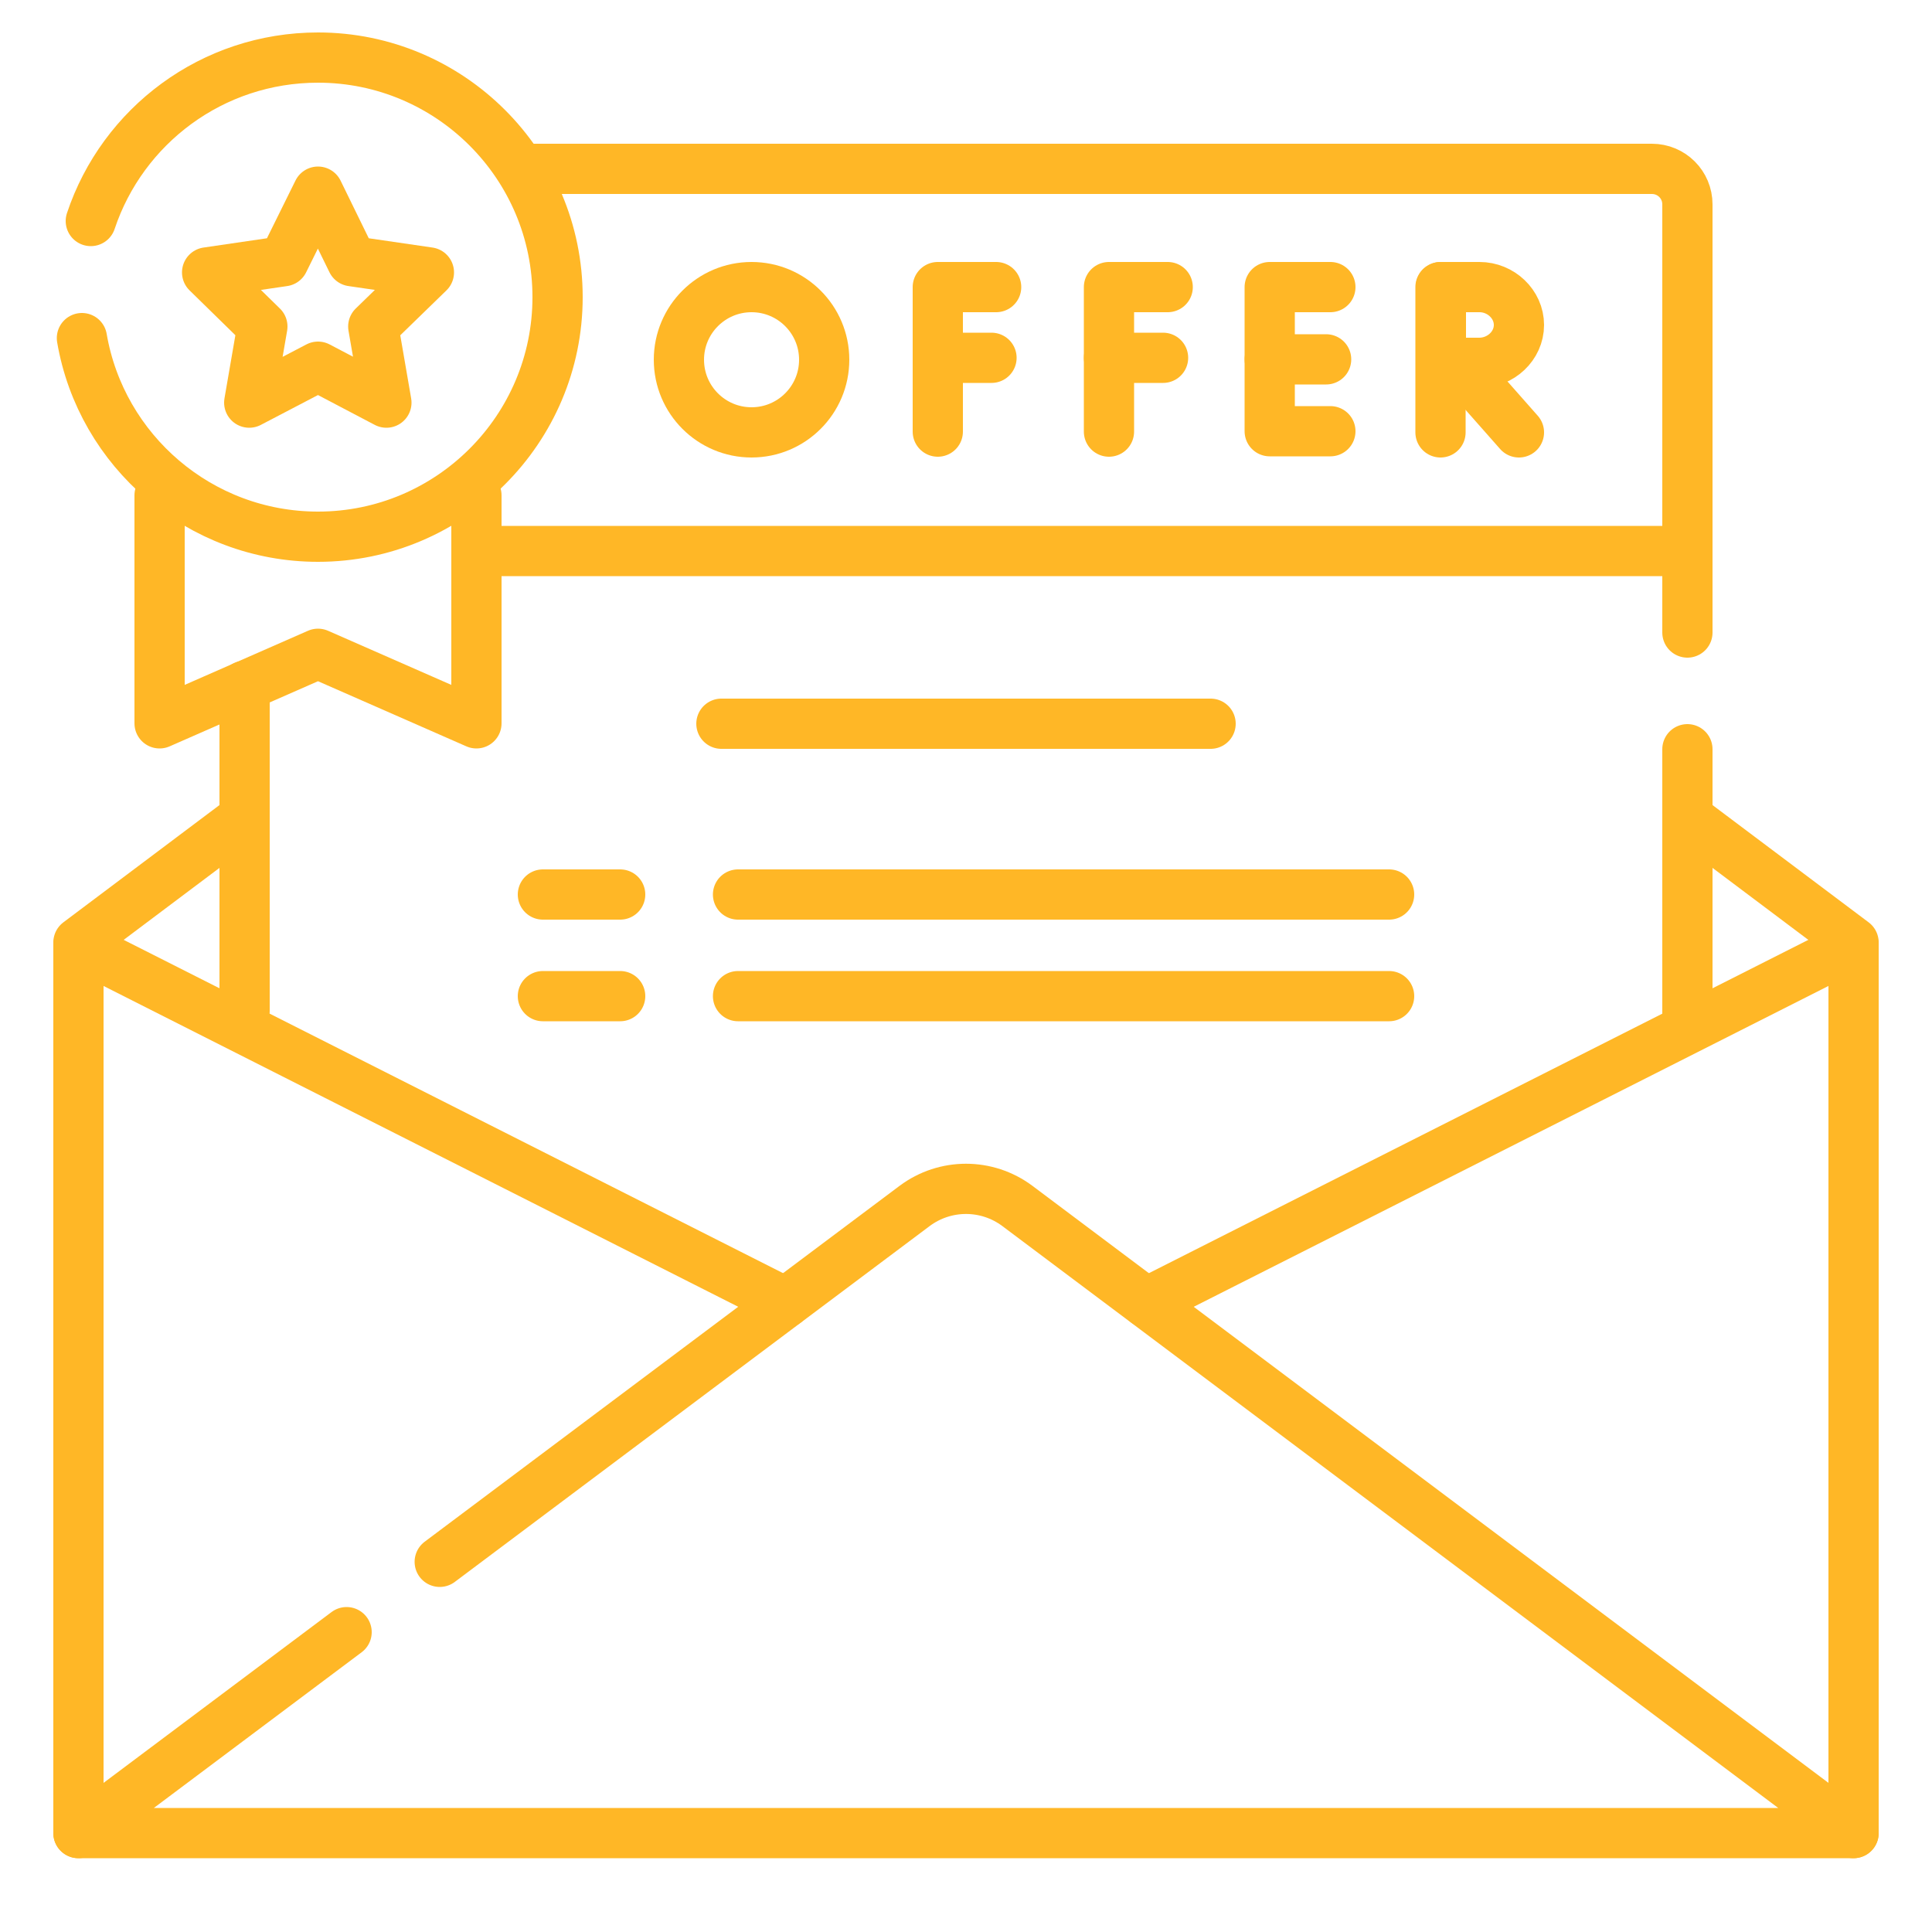
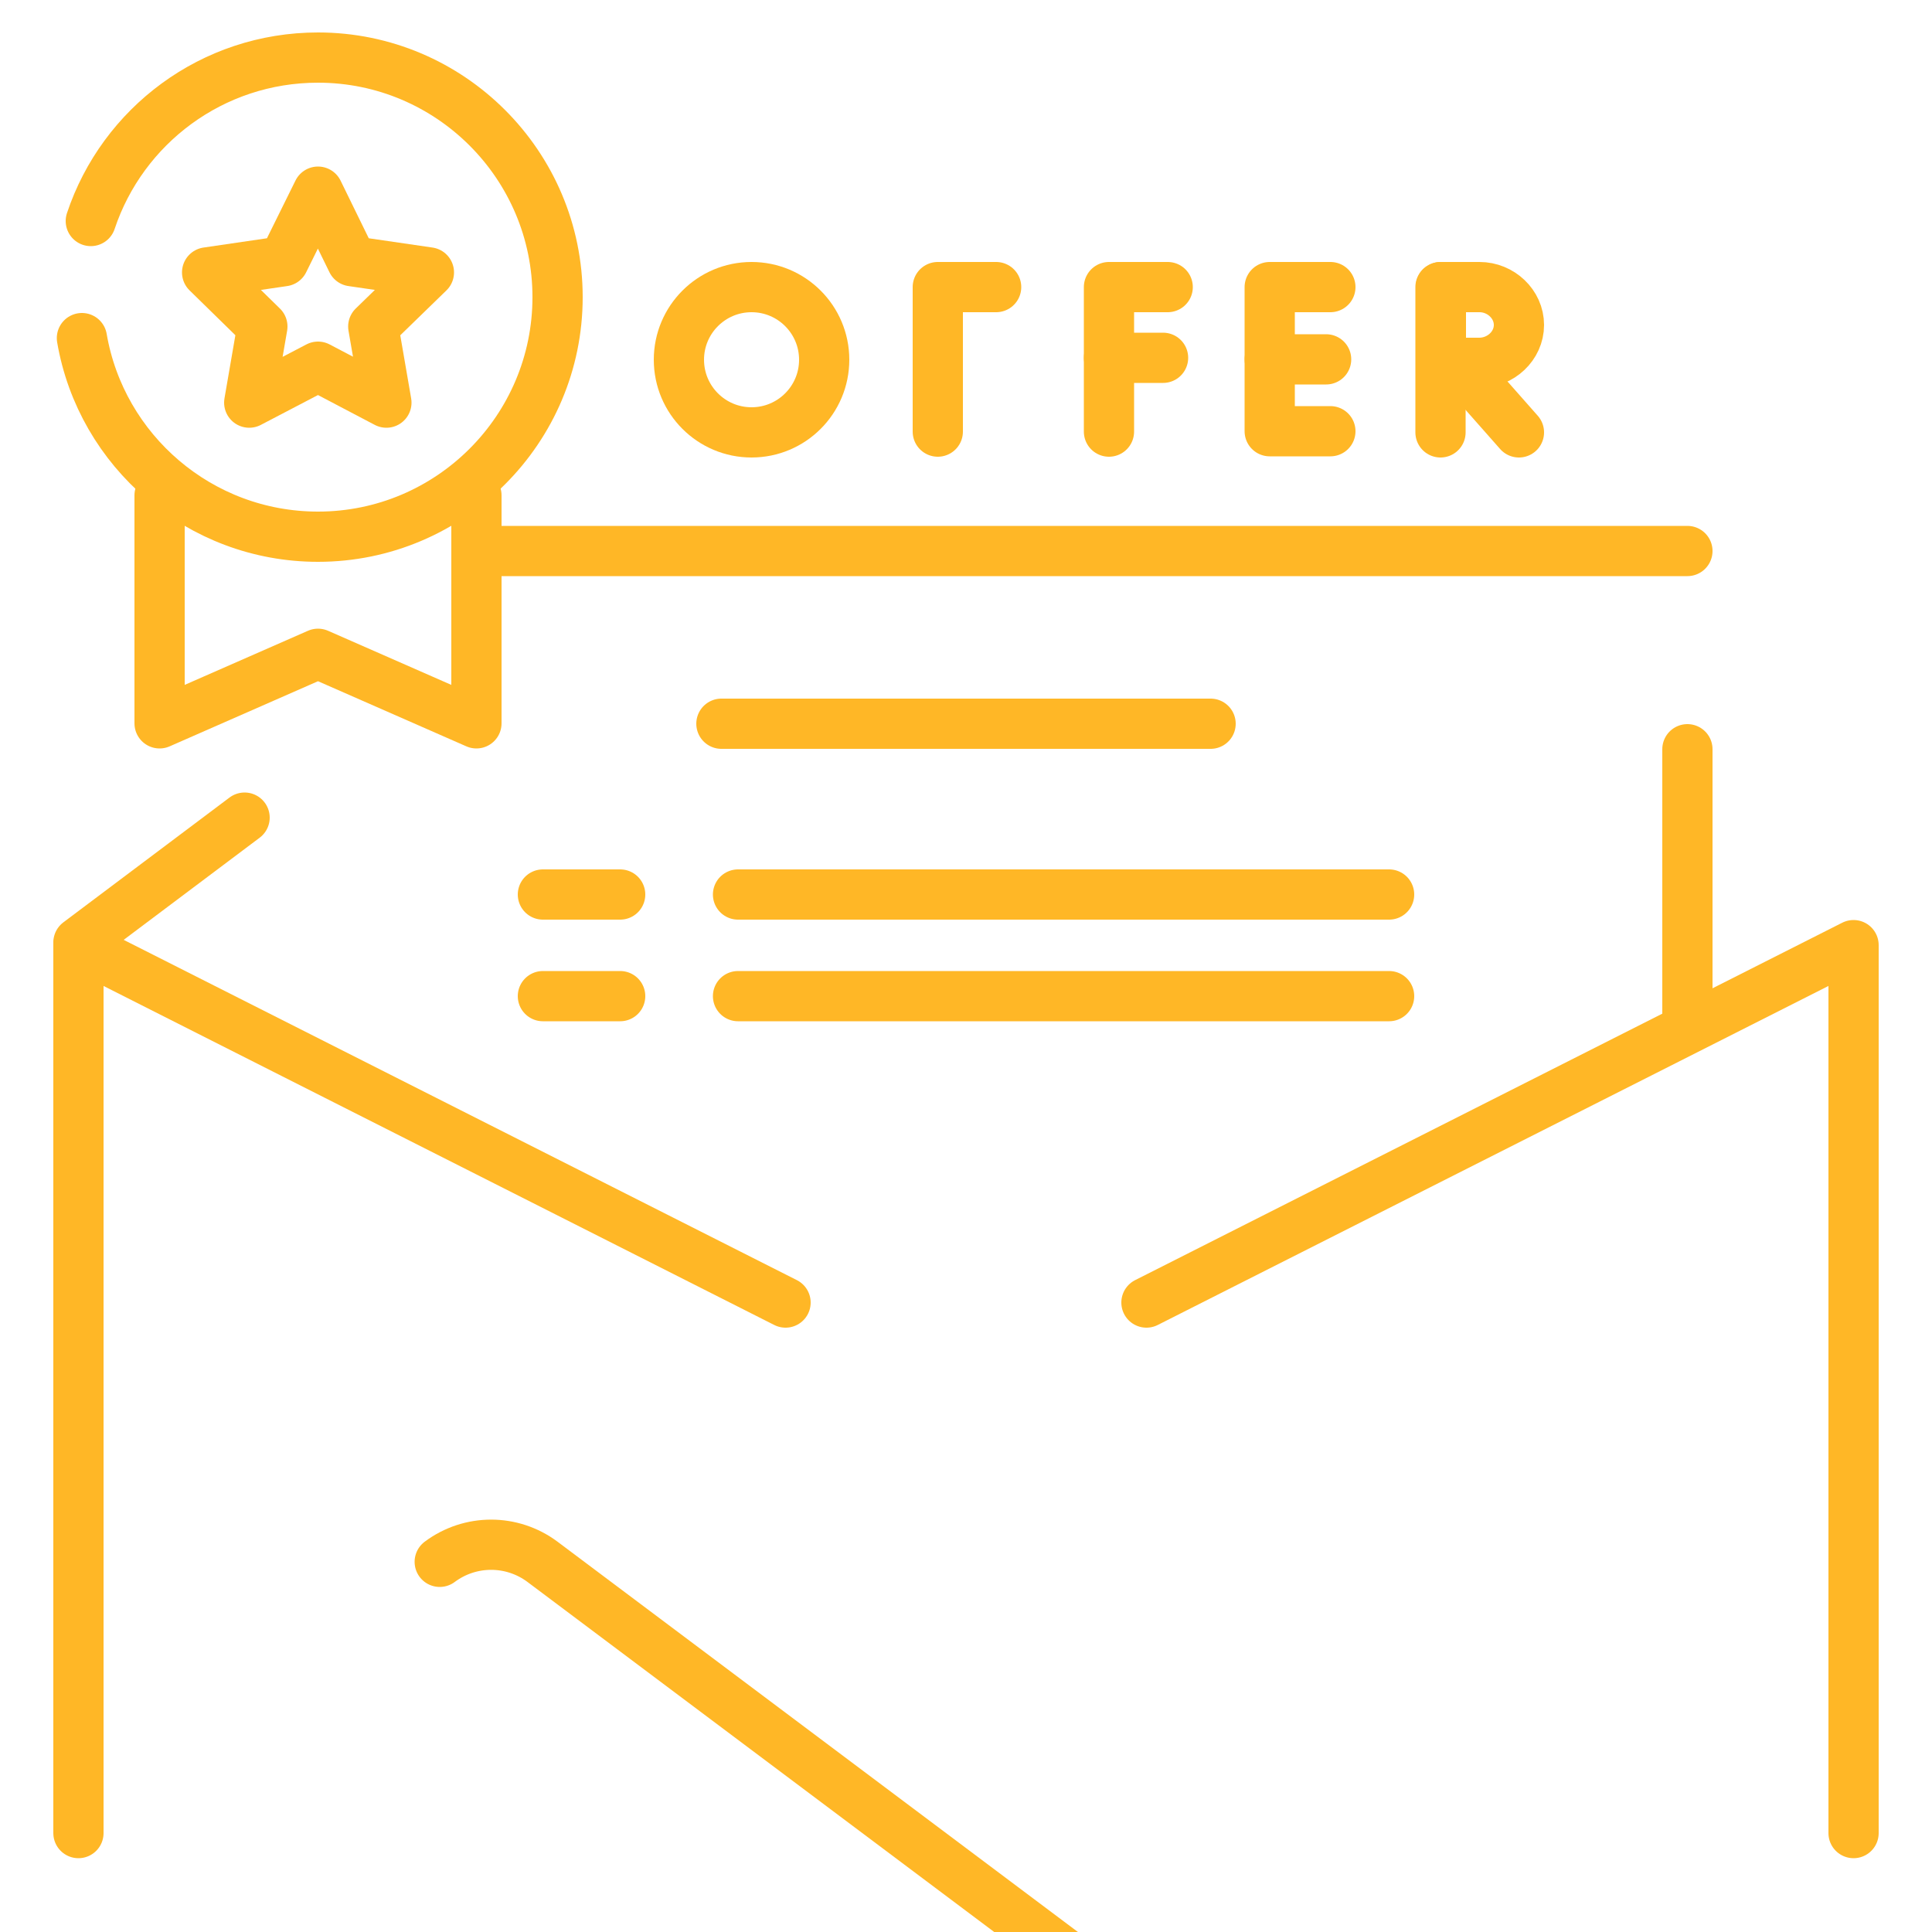
<svg xmlns="http://www.w3.org/2000/svg" version="1.1" id="svg492" x="0px" y="0px" viewBox="0 0 500 500" style="enable-background:new 0 0 500 500;" xml:space="preserve">
  <style type="text/css">
	.st0{fill:#FFB726;}
	.st1{fill:#FFB726;stroke:#FFB726;stroke-width:2;stroke-miterlimit:10;}
	.st2{fill:#FFB726;stroke:#FFB726;stroke-miterlimit:10;}
	.st3{fill:#902A5D;}
	.st4{fill:none;}
	.st5{fill:#FFFFFF;stroke:#FFFFFF;stroke-width:3;stroke-miterlimit:10;}
	.st6{fill:#FFFFFF;}
	.st7{fill:#EF4A38;}
	.st8{fill:#573C90;}
	.st9{fill:#573C90;stroke:#573C90;stroke-width:3;stroke-linecap:round;stroke-linejoin:round;stroke-miterlimit:10;}
	.st10{fill:none;stroke:#FFB726;stroke-width:13;stroke-linecap:round;stroke-linejoin:round;stroke-miterlimit:10;}
	.st11{fill:#FFB726;enable-background:new    ;}
</style>
  <g>
    <line class="st10" x1="20.3" y1="243.9" x2="63.3" y2="211.6" />
-     <line class="st10" x1="436.7" y1="211.6" x2="479.7" y2="243.9" />
-     <path class="st10" d="M436.7,163.7V52.9c0-5.1-4.1-9.2-9.2-9.2H136.8" />
    <line class="st10" x1="436.7" y1="264.2" x2="436.7" y2="193.9" />
-     <line class="st10" x1="63.3" y1="177.5" x2="63.3" y2="261.6" />
    <polyline class="st10" points="20.3,474.4 20.3,244.6 203.3,337.1  " />
    <polyline class="st10" points="479.7,474.4 479.7,244.6 296.7,337.1  " />
-     <path class="st10" d="M113.8,404.2l122.9-92.1c7.9-5.9,18.7-5.9,26.6,0l216.4,162.3H20.3l69.4-52" />
+     <path class="st10" d="M113.8,404.2c7.9-5.9,18.7-5.9,26.6,0l216.4,162.3H20.3l69.4-52" />
    <g>
      <g>
        <polyline class="st10" points="257.8,74.3 242.7,74.3 242.7,111.7    " />
-         <line class="st10" x1="242.7" y1="92.6" x2="256.6" y2="92.6" />
      </g>
      <g>
        <polyline class="st10" points="302.2,74.3 287,74.3 287,111.7    " />
        <line class="st10" x1="287" y1="92.6" x2="301" y2="92.6" />
      </g>
      <g>
        <polyline class="st10" points="344.3,74.3 328.6,74.3 328.6,111.6 344.3,111.6    " />
        <line class="st10" x1="343.2" y1="93" x2="328.6" y2="93" />
      </g>
      <g>
        <line class="st10" x1="377.3" y1="94" x2="393.1" y2="111.9" />
        <line class="st10" x1="372.8" y1="74.3" x2="372.8" y2="111.9" />
        <path class="st10" d="M393.1,84.1c0,5.4-4.7,9.8-10.3,9.8c-2.8,0-9.9,0-9.9,0s0-7.1,0-9.8c0-2.2,0-9.8,0-9.8s6.7,0,10,0     C388.4,74.3,393.1,78.7,393.1,84.1z" />
      </g>
      <circle class="st10" cx="194.5" cy="93.1" r="18.8" />
    </g>
    <line class="st10" x1="127.9" y1="142.6" x2="436.7" y2="142.6" />
    <polyline class="st10" points="123.3,128.2 123.3,187.2 82.3,169.2 41.3,187.2 41.3,128.2  " />
    <g>
      <path class="st10" d="M23.5,57.2c8.2-24.6,31.4-42.3,58.8-42.3c34.2,0,62,27.8,62,62s-27.8,62-62,62c-30.6,0-56.1-22.2-61.1-51.4" />
      <polygon class="st10" points="82.3,49.6 91.1,67.6 111,70.5 96.6,84.5 100,104.2 82.3,94.9 64.5,104.2 67.9,84.5 53.6,70.5     73.4,67.6   " />
    </g>
    <g>
      <line class="st10" x1="186.7" y1="187.3" x2="313.3" y2="187.3" />
      <g>
        <g>
          <line class="st10" x1="140.5" y1="231.5" x2="160.5" y2="231.5" />
          <line class="st10" x1="191" y1="231.5" x2="359.5" y2="231.5" />
        </g>
        <line class="st10" x1="140.5" y1="257.8" x2="160.5" y2="257.8" />
        <line class="st10" x1="191" y1="257.8" x2="359.5" y2="257.8" />
      </g>
    </g>
  </g>
</svg>